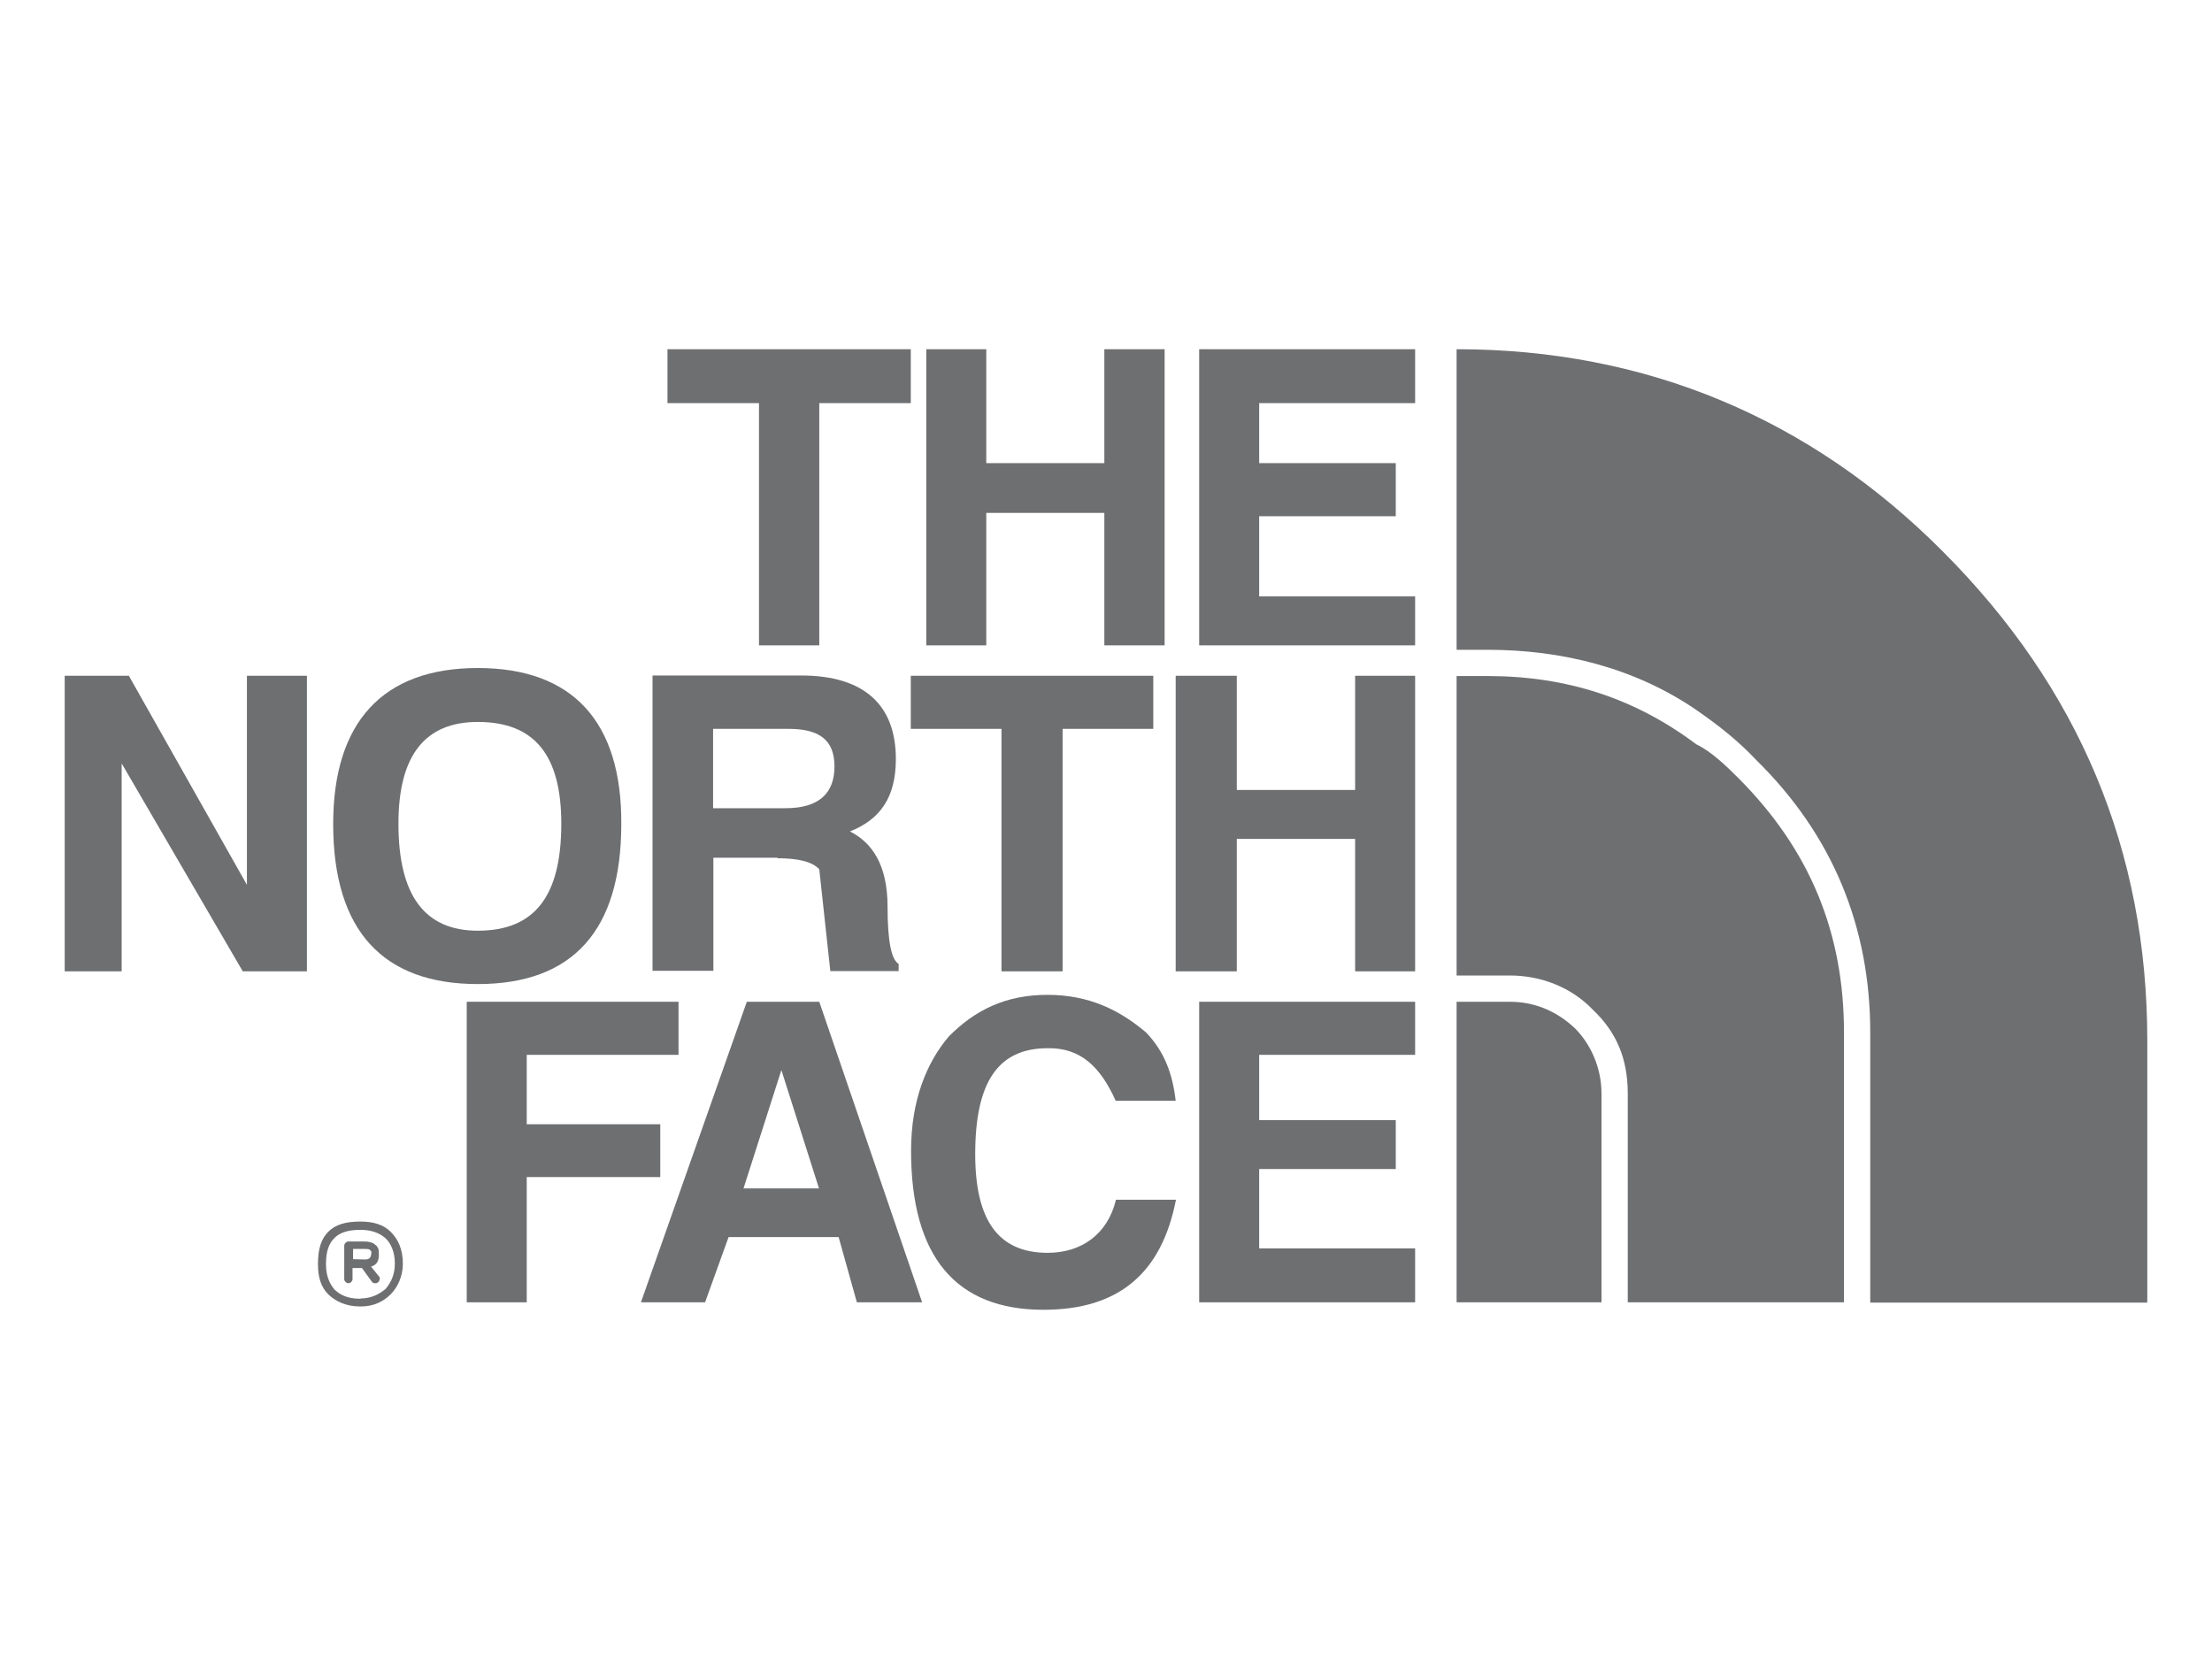
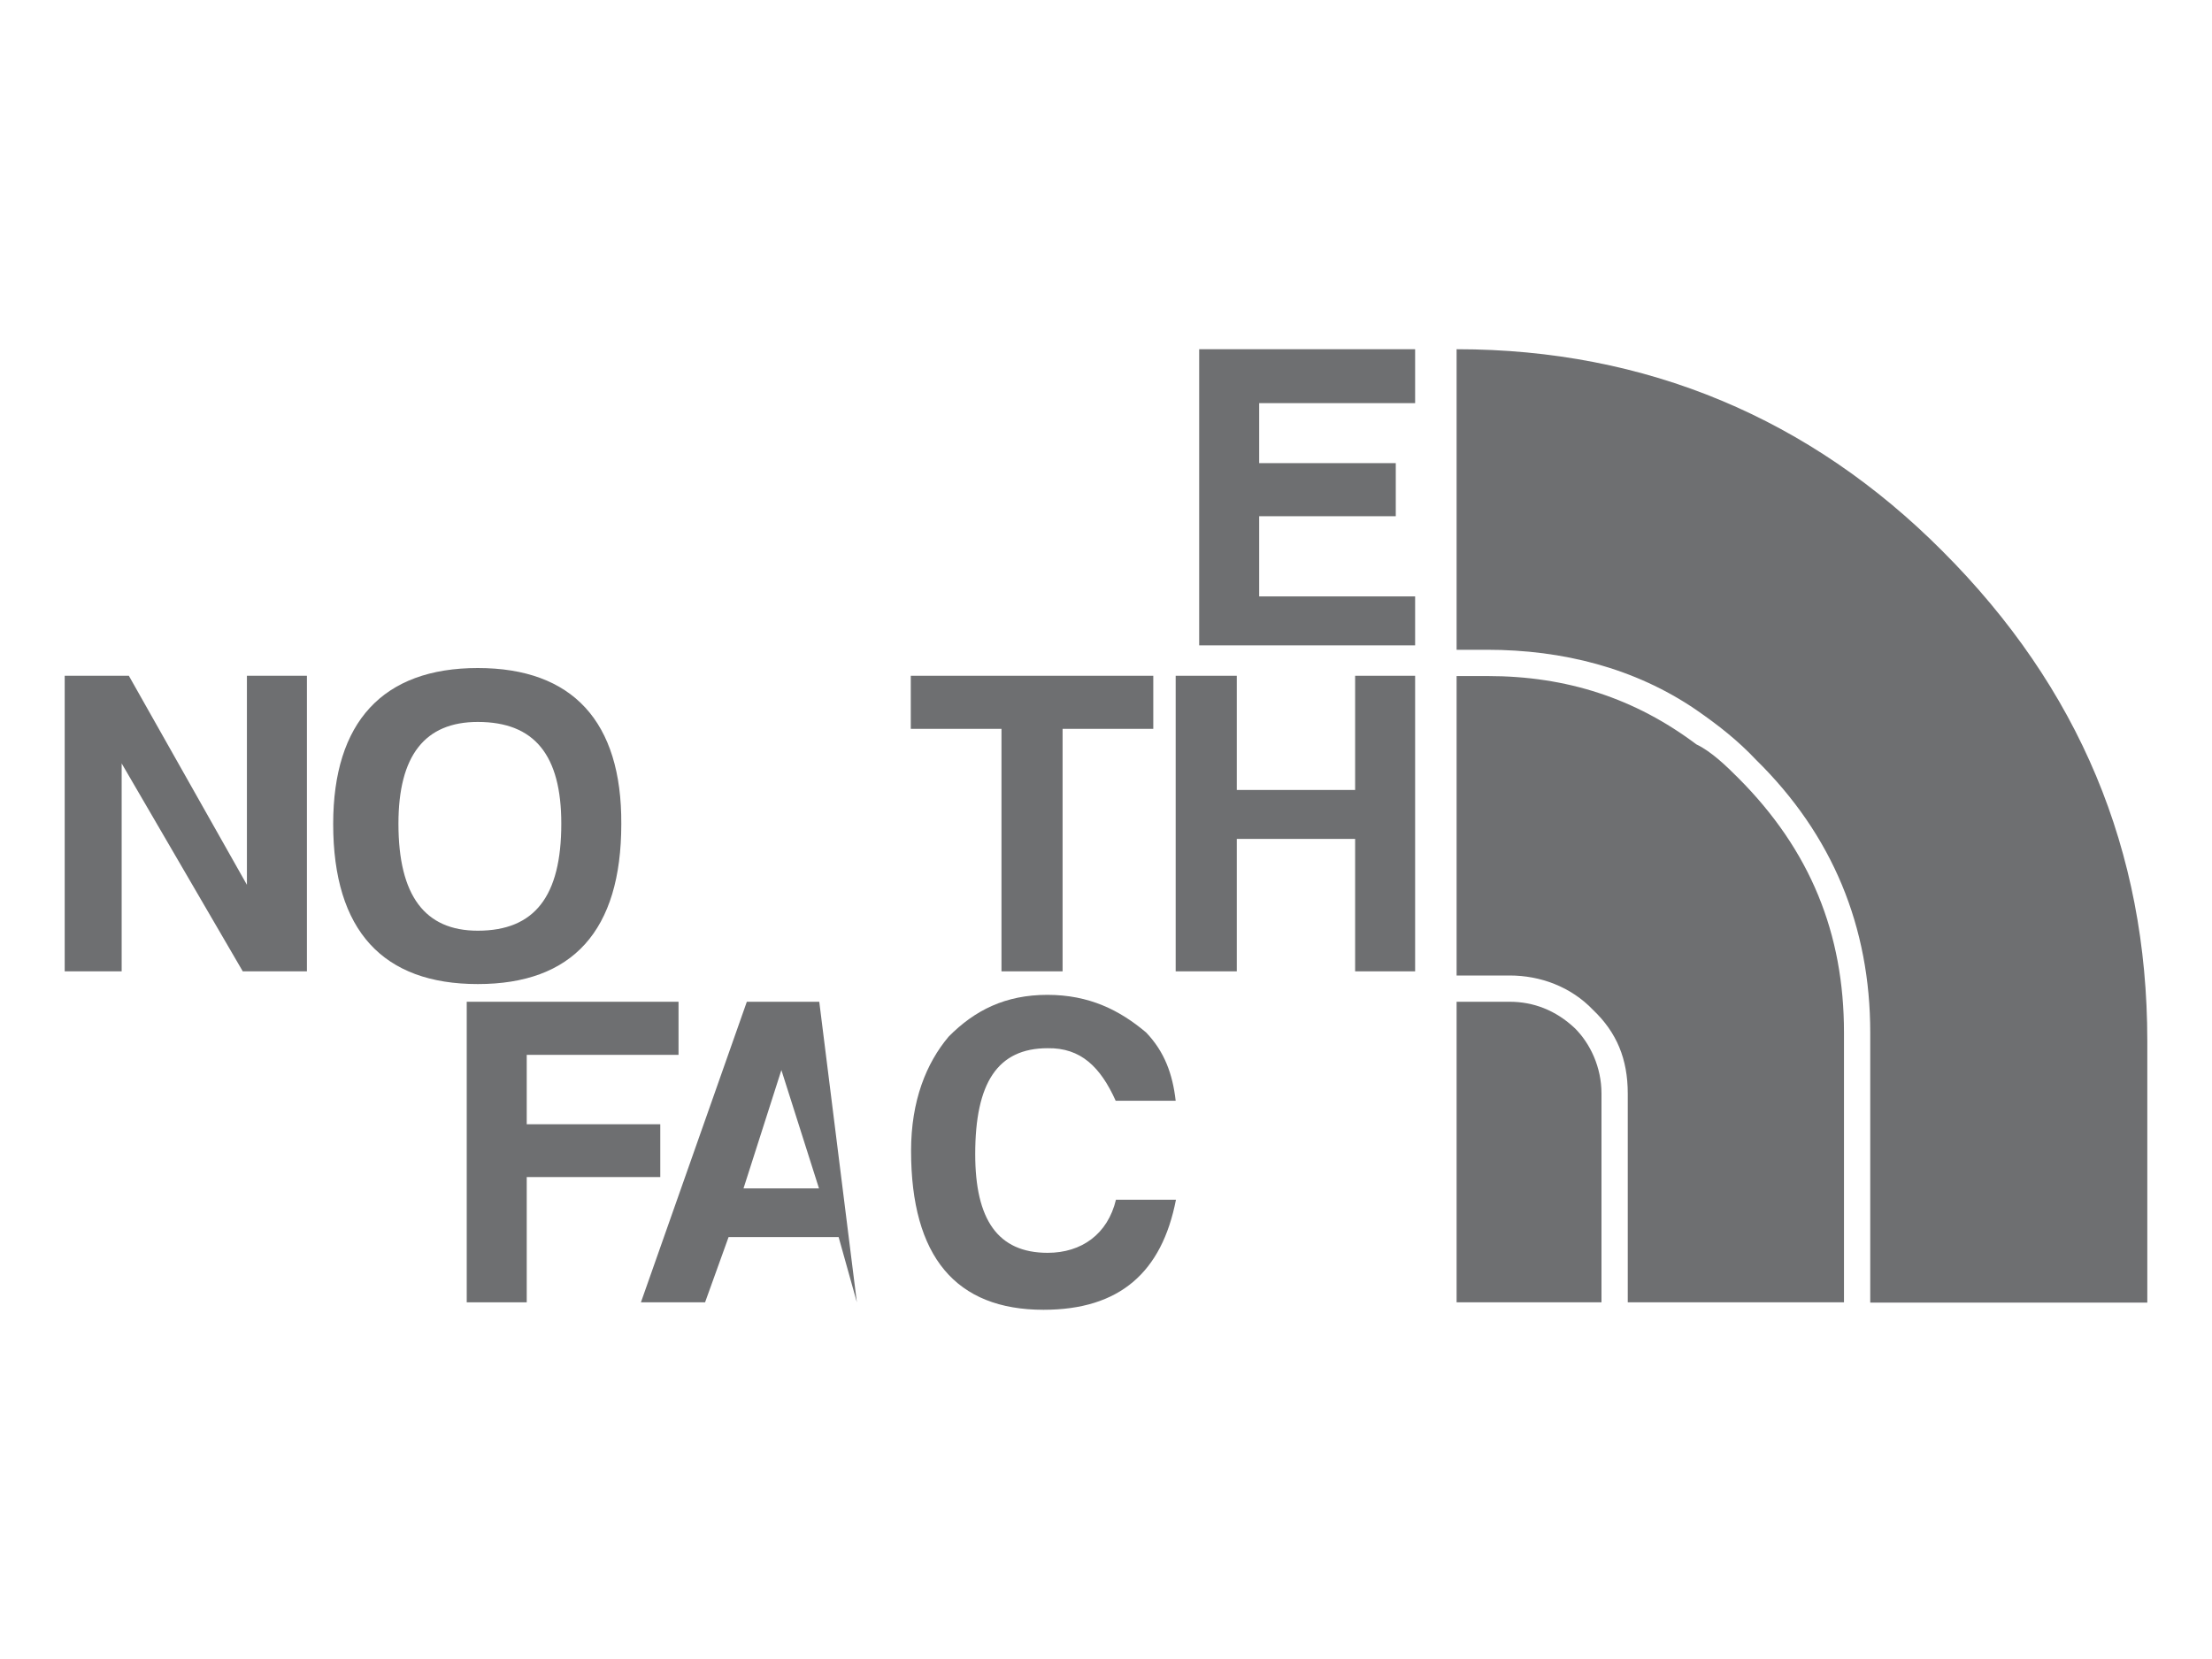
<svg xmlns="http://www.w3.org/2000/svg" version="1.1" id="Layer_1" x="0px" y="0px" viewBox="0 0 800 600" style="enable-background:new 0 0 800 600;" xml:space="preserve">
  <style type="text/css">
	.st0{fill-rule:evenodd;clip-rule:evenodd;fill:#6E6F71;}
</style>
  <g>
    <polygon class="st0" points="511.8,145.8 511.8,126.3 433.7,126.3 433.7,233.4 511.8,233.4 511.8,215.7 455.4,215.7 455.4,186.7    504.8,186.7 504.8,167.5 455.4,167.5 455.4,145.8  " />
    <polygon class="st0" points="490.1,244.4 490.1,285.7 447.3,285.7 447.3,244.4 425.2,244.4 425.2,351.3 447.3,351.3 447.3,303.4    490.1,303.4 490.1,351.3 511.8,351.3 511.8,244.4  " />
-     <polygon class="st0" points="511.8,381.5 511.8,362.3 433.7,362.3 433.7,471 511.8,471 511.8,451.5 455.4,451.5 455.4,422.8    504.8,422.8 504.8,405.1 455.4,405.1 455.4,381.5  " />
-     <polygon class="st0" points="421.2,126.3 399.4,126.3 399.4,167.5 356.7,167.5 356.7,126.3 335,126.3 335,233.4 356.7,233.4    356.7,185.5 399.4,185.5 399.4,233.4 421.2,233.4  " />
-     <polygon class="st0" points="241.4,126.3 241.4,145.8 274.5,145.8 274.5,233.4 296.3,233.4 296.3,145.8 329.4,145.8 329.4,126.3     " />
    <path class="st0" d="M172.8,241.6c-34.3,0-52.3,19.5-52.3,56.4c0,38.7,18.1,57.9,52.3,57.9s51.9-19.2,51.9-57.9   C224.9,261,207.1,241.6,172.8,241.6L172.8,241.6z M144.1,297.9c0-24.7,9.6-36.8,28.7-36.8c20.6,0,30.2,12.1,30.2,36.8   c0,26.2-9.6,38.7-30.2,38.7C153.7,336.6,144.1,324,144.1,297.9L144.1,297.9z" />
    <polygon class="st0" points="89.3,244.4 89.3,320 46.6,244.4 23.4,244.4 23.4,351.3 44,351.3 44,276.1 87.8,351.3 111,351.3    111,244.4  " />
    <polygon class="st0" points="190.5,406.6 190.5,381.5 245.4,381.5 245.4,362.3 168.8,362.3 168.8,471 190.5,471 190.5,425.7    238.8,425.7 238.8,406.6  " />
    <polygon class="st0" points="417.1,263.6 417.1,244.4 329.4,244.4 329.4,263.6 362.2,263.6 362.2,351.3 384.3,351.3 384.3,263.6     " />
-     <path class="st0" d="M281.2,310.4c7,0,12.5,1.1,15.1,4l4,36.8H325v-2.6c-2.6-1.5-4-8.1-4-20.6c0-15.1-5.5-23.2-13.6-27.3   c11.1-4.4,16.6-12.5,16.6-26.2c0-19.2-11.1-30.2-34.3-30.2H236v106.8H258v-40.9h23.2V310.4z M257.9,292.3v-28.7h27.3   c11.1,0,16.6,4,16.6,13.6c0,9.6-5.5,15.1-17.7,15.1H257.9L257.9,292.3z" />
-     <path class="st0" d="M296.3,362.3h-26.2L231.8,471H255l8.5-23.6h39.8l6.6,23.6h23.6L296.3,362.3L296.3,362.3z M282.6,387l13.6,42.8   h-27.3L282.6,387L282.6,387z" />
+     <path class="st0" d="M296.3,362.3h-26.2L231.8,471H255l8.5-23.6h39.8l6.6,23.6L296.3,362.3L296.3,362.3z M282.6,387l13.6,42.8   h-27.3L282.6,387L282.6,387z" />
    <path class="st0" d="M403.5,398.1h21.7c-1.1-9.6-4-17.7-10.7-24.7c-9.6-8.1-20.6-13.6-35.7-13.6s-26.2,5.5-35.7,15.1   c-8.1,9.6-13.6,23.2-13.6,41.3c0,38.3,16.2,57.5,47.9,57.5c27.6,0,42.8-13.6,47.9-39.8h-21.7c-3,12.5-12.5,19.2-24.7,19.2   c-18.1,0-26.2-12.1-26.2-35.7c0-25.8,8.1-38.3,26.2-38.3C390.9,378.9,398,385.9,403.5,398.1L403.5,398.1z" />
-     <path class="st0" d="M130.2,469.6h0.4H130.2L130.2,469.6z M130.5,469.6L130.5,469.6c3.7,0,6.6-1.5,8.9-3.4c1.9-2.2,3.4-5.1,3.4-9.2   l0,0l0,0c0-4.4-1.5-7.4-3.4-9.2c-2.2-1.9-5.1-3-8.9-3h-0.4c-4.4,0-7.4,1.1-9.2,3l0,0c-1.9,1.9-3,4.7-3,9.2v0.4c0,3.7,1.1,6.6,3,8.9   c1.9,1.9,4.7,3.4,9.2,3.4l0,0l0,0l0,0H130.5L130.5,469.6z M130.2,472.5L130.2,472.5c-5.1,0-8.9-1.9-11.5-4.4   c-2.6-2.6-3.7-6.2-3.7-10.7V457c0-5.1,1.1-8.9,3.7-11.5l0,0l0,0l0,0l0,0c2.6-2.6,6.2-3.7,11.5-3.7h0.4c4.4,0,8.1,1.1,10.7,3.7   c2.6,2.6,4.4,6.2,4.4,11.5l0,0l0,0c0,4.7-1.9,8.5-4.4,11.1c-2.6,2.6-6.2,4.4-10.7,4.4H130.2L130.2,472.5z M131.7,455.5L131.7,455.5   L131.7,455.5L131.7,455.5c0,0,0,0,0.4,0c1.5,0,2.2-0.7,2.2-2.6v-0.4c0,0-0.4,0-0.4-0.4c-0.4-0.4-1.1-0.4-2.2-0.4l0,0l0,0l0,0h-4   v3.7L131.7,455.5L131.7,455.5L131.7,455.5z M134.2,458.1l3,3.7c0.4,0.7,0,1.5-0.4,1.9c-0.7,0.7-1.9,0.4-2.2,0l-3.7-5.1h-3.4v4   c0,0.7-0.7,1.5-1.5,1.5c-0.7,0-1.5-0.7-1.5-1.5v-5.5v-6.6c0-0.7,0.7-1.5,1.5-1.5h5.5l0,0l0,0l0,0l0,0c0,0,0,0,0.4,0   c1.5,0,3,0.4,3.7,1.1c0.4,0.4,0.7,0.4,0.7,0.7c0.7,0.7,0.7,1.5,0.7,2.2C137.2,455.9,136.4,457.4,134.2,458.1L134.2,458.1z" />
    <path class="st0" d="M526.9,126.3c68.5,0,127.9,25.1,175.6,73c49.4,49.4,74.1,108.3,74.1,177.1v94.7H676.4v-97.6   c0-38.3-13.6-71.5-41.3-98.7c-6.6-7-13.6-12.5-21.7-18.1c-22.1-15.1-48.3-21.7-75.5-21.7h-11.1V126.3L526.9,126.3z M666.8,471   h-78.1v-75.5c0-12.5-4-22.1-12.5-30.2c-8.1-8.5-19.2-12.5-30.2-12.5h-19.2V244.5H538c28.7,0,53.4,8.1,75.5,24.7   c5.5,2.6,11.1,8.1,15.1,12.1c26.2,26.2,38.3,56.4,38.3,92.1V471L666.8,471z M579.1,471h-52.3V362.3h19.2c8.5,0,16.6,3,23.6,9.6   c5.5,5.5,9.6,14,9.6,23.6V471H579.1z" />
  </g>
</svg>